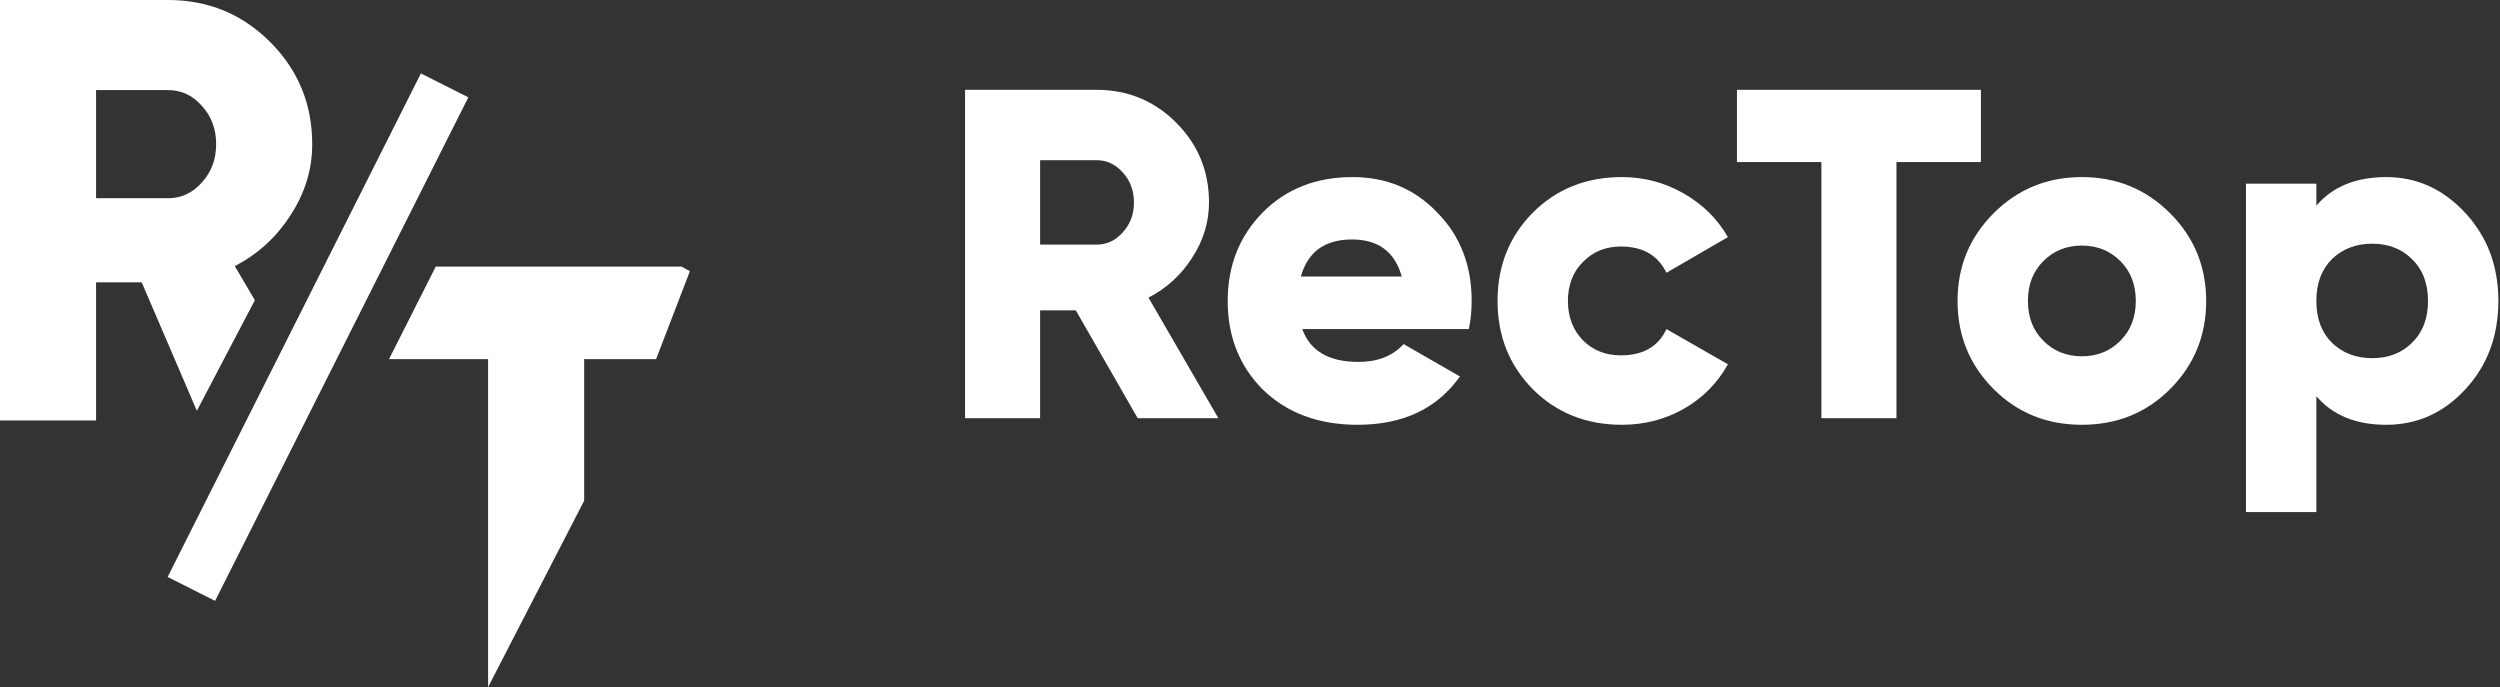
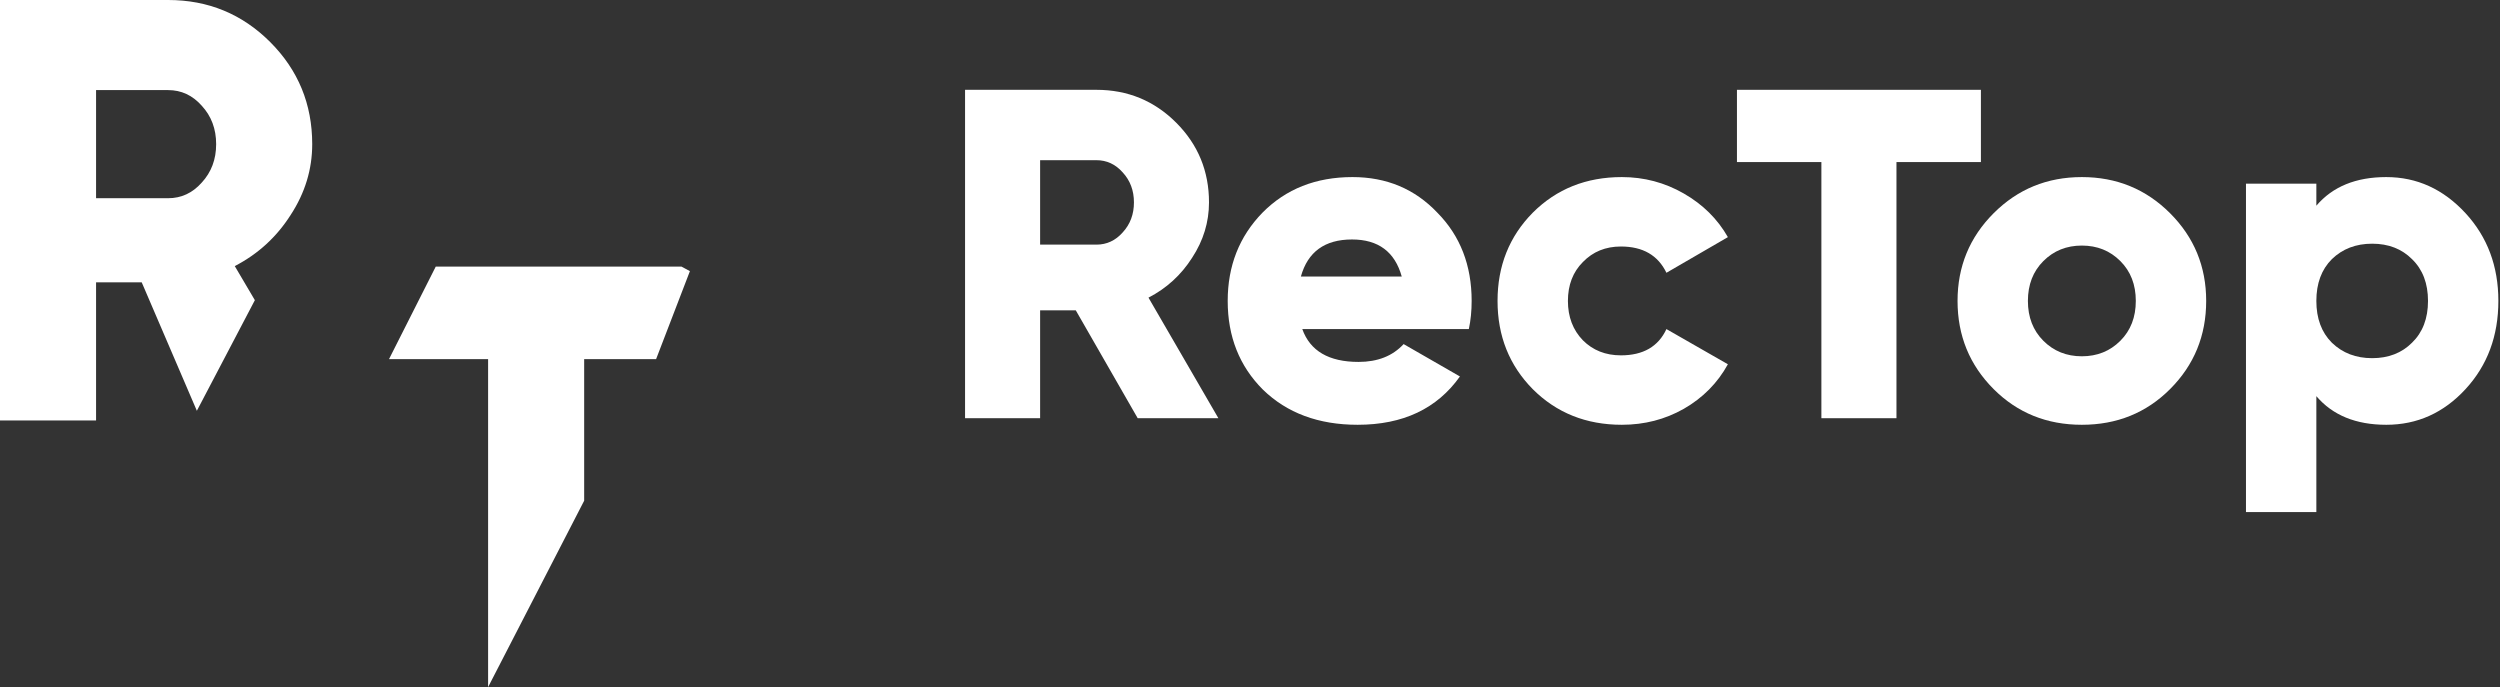
<svg xmlns="http://www.w3.org/2000/svg" width="1379" height="379" viewBox="0 0 1379 379" fill="none">
  <rect x="0" y="0" width="1379" height="379" fill="#333333" stroke="none" />
  <g clip-path="url(#clip0_5_1534)">
    <path d="M140.582 165.574L108.586 226.589L78.161 155.719H52.99V231.922H0V0H92.733C114.813 0 133.58 7.731 149.036 23.192C164.491 38.654 172.219 57.428 172.219 79.516C172.219 93.432 168.245 106.463 160.296 118.612C152.568 130.76 142.302 140.147 129.496 146.774L140.582 165.574ZM92.733 49.698H52.99V109.335H92.733C100.02 109.335 106.202 106.463 111.28 100.721C116.579 94.978 119.229 87.91 119.229 79.516C119.229 71.123 116.579 64.055 111.28 58.312C106.202 52.569 100.02 49.698 92.733 49.698Z" fill="white" />
-     <path d="M380.552 149.568L361.902 198.1H322.227V276.188L269.236 378.999V198.1H214.572L240.353 147.068H375.931L380.552 149.568Z" fill="white" />
-     <path d="M258.333 53.682L232.159 40.508L92.465 318.26L118.639 331.434L258.333 53.682Z" fill="white" />
+     <path d="M380.552 149.568L361.902 198.1H322.227V276.188L269.236 378.999V198.1H214.572L240.353 147.068H375.931Z" fill="white" />
    <path d="M672.063 230.686H627.553L593.395 171.168H573.728V230.686H532.324V49.543H604.781C622.033 49.543 636.697 55.581 648.773 67.657C660.849 79.733 666.887 94.397 666.887 111.649C666.887 122.518 663.782 132.696 657.571 142.185C651.533 151.673 643.511 159.005 633.505 164.181L672.063 230.686ZM604.781 88.359H573.728V134.939H604.781C610.474 134.939 615.305 132.696 619.273 128.211C623.413 123.726 625.483 118.205 625.483 111.649C625.483 105.094 623.413 99.573 619.273 95.087C615.305 90.602 610.474 88.359 604.781 88.359Z" fill="white" />
    <path d="M810.209 181.519H718.344C722.657 193.595 733.008 199.633 749.397 199.633C759.92 199.633 768.201 196.355 774.239 189.799L805.292 207.655C792.699 225.424 773.894 234.309 748.879 234.309C727.315 234.309 709.891 227.839 696.607 214.901C683.668 201.962 677.199 185.659 677.199 165.992C677.199 146.67 683.582 130.454 696.348 117.342C709.287 104.231 725.848 97.676 746.033 97.676C764.837 97.676 780.45 104.231 792.871 117.342C805.465 130.109 811.762 146.325 811.762 165.992C811.762 171.513 811.244 176.688 810.209 181.519ZM717.568 152.536H773.204C769.409 138.907 760.265 132.093 745.774 132.093C730.765 132.093 721.363 138.907 717.568 152.536Z" fill="white" />
    <path d="M894.62 234.309C874.953 234.309 858.564 227.753 845.453 214.642C832.514 201.531 826.045 185.314 826.045 165.992C826.045 146.67 832.514 130.454 845.453 117.342C858.564 104.231 874.953 97.676 894.62 97.676C906.869 97.676 918.255 100.695 928.778 106.733C939.302 112.771 947.41 120.793 953.103 130.799L919.204 150.466C914.546 140.805 906.179 135.974 894.102 135.974C885.649 135.974 878.662 138.821 873.142 144.514C867.621 150.034 864.861 157.194 864.861 165.992C864.861 174.79 867.621 182.036 873.142 187.729C878.662 193.25 885.649 196.01 894.102 196.01C906.351 196.01 914.718 191.18 919.204 181.519L953.103 200.927C947.41 211.278 939.302 219.472 928.778 225.51C918.427 231.376 907.041 234.309 894.62 234.309Z" fill="white" />
    <path d="M958.104 49.543H1092.67V89.394H1046.09V230.686H1004.68V89.394H958.104V49.543Z" fill="white" />
    <path d="M1197 214.642C1183.89 227.753 1167.67 234.309 1148.35 234.309C1129.03 234.309 1112.81 227.753 1099.7 214.642C1086.42 201.358 1079.78 185.141 1079.78 165.992C1079.78 147.015 1086.42 130.885 1099.7 117.601C1112.99 104.317 1129.2 97.676 1148.35 97.676C1167.5 97.676 1183.72 104.317 1197 117.601C1210.29 130.885 1216.93 147.015 1216.93 165.992C1216.93 185.141 1210.29 201.358 1197 214.642ZM1118.59 165.992C1118.59 174.963 1121.44 182.295 1127.13 187.988C1132.83 193.681 1139.9 196.528 1148.35 196.528C1156.81 196.528 1163.88 193.681 1169.57 187.988C1175.27 182.295 1178.11 174.963 1178.11 165.992C1178.11 157.021 1175.27 149.689 1169.57 143.996C1163.88 138.303 1156.81 135.457 1148.35 135.457C1139.9 135.457 1132.83 138.303 1127.13 143.996C1121.44 149.689 1118.59 157.021 1118.59 165.992Z" fill="white" />
    <path d="M1316.26 97.676C1333.16 97.676 1347.74 104.317 1359.99 117.601C1372.07 130.712 1378.1 146.843 1378.1 165.992C1378.1 185.314 1372.07 201.531 1359.99 214.642C1347.91 227.753 1333.34 234.309 1316.26 234.309C1299.52 234.309 1286.67 229.047 1277.7 218.523V282.441H1238.88V101.298H1277.7V113.461C1286.67 102.937 1299.52 97.676 1316.26 97.676ZM1286.24 189.023C1292.11 194.716 1299.52 197.563 1308.49 197.563C1317.47 197.563 1324.8 194.716 1330.49 189.023C1336.36 183.33 1339.29 175.653 1339.29 165.992C1339.29 156.331 1336.36 148.654 1330.49 142.961C1324.8 137.268 1317.47 134.422 1308.49 134.422C1299.52 134.422 1292.11 137.268 1286.24 142.961C1280.55 148.654 1277.7 156.331 1277.7 165.992C1277.7 175.653 1280.55 183.33 1286.24 189.023Z" fill="white" />
  </g>
  <defs>
    <clipPath id="clip0_5_1534">
      <rect width="1379" height="379" fill="white" />
    </clipPath>
  </defs>
</svg>